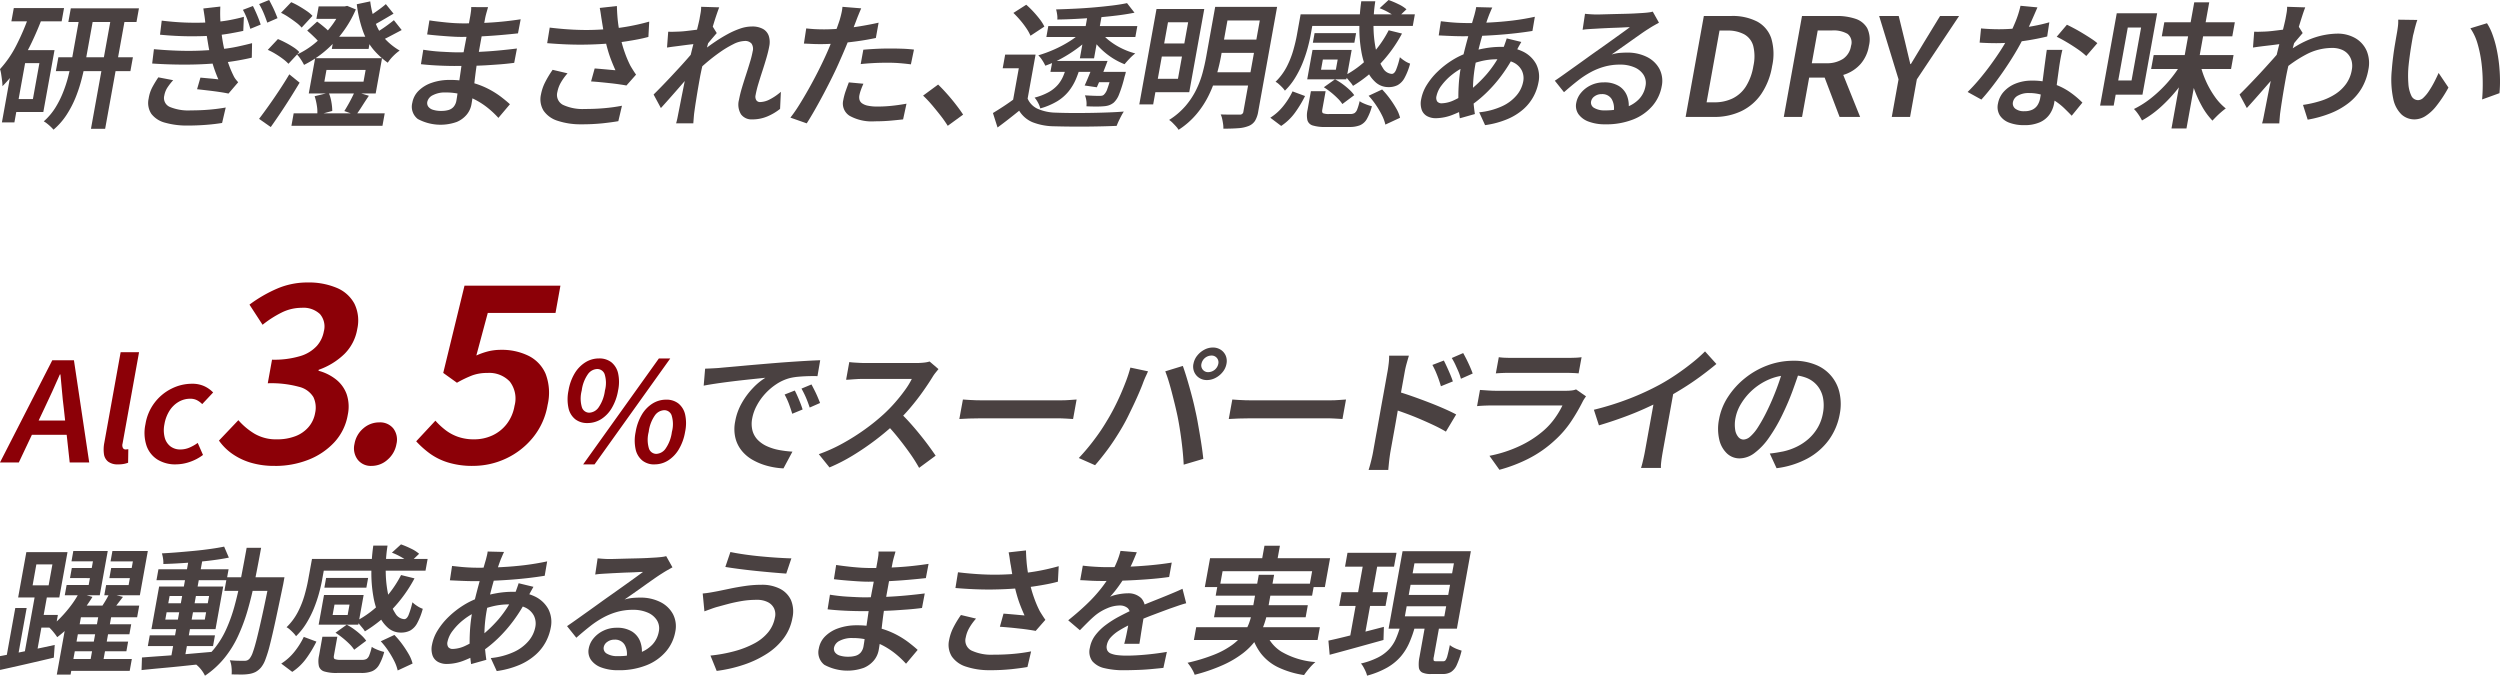
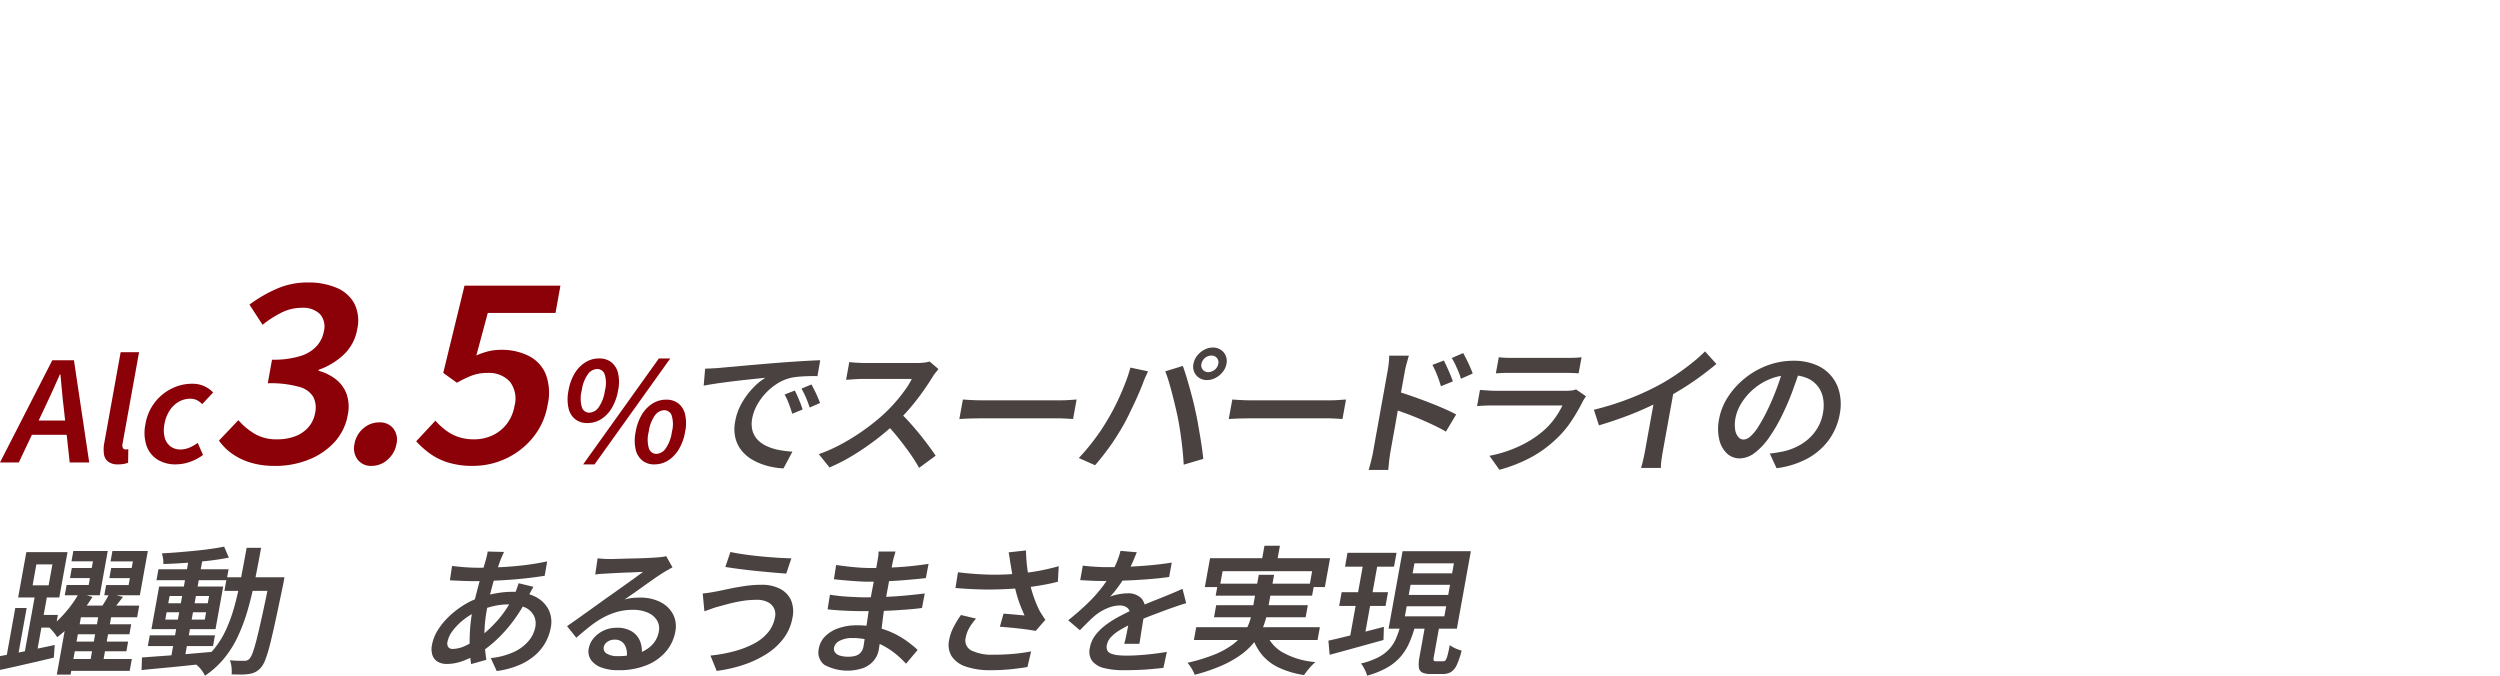
<svg xmlns="http://www.w3.org/2000/svg" width="335" height="90.548" viewBox="0 0 335 90.548">
  <defs>
    <clipPath id="clip-path">
-       <rect id="Rectangle_17642" data-name="Rectangle 17642" width="335" height="17.39" fill="#4a4141" />
-     </clipPath>
+       </clipPath>
  </defs>
  <g id="Group_19841" data-name="Group 19841" transform="translate(118 -1475.443)">
    <g id="Group_19574" data-name="Group 19574" transform="translate(-118 1513.295)">
      <g id="Group_19590" data-name="Group 19590" transform="translate(0)">
        <path id="Path_50753" data-name="Path 50753" d="M0,23.656,7.008,9.962h2.9l2.047,13.694H9.339l-.794-7.283q-.141-1.092-.236-2.242T8.1,11.869H8.02Q7.533,13,7.008,14.14T5.965,16.373L2.523,23.656ZM3.341,19.95l.344-1.908h6.572L9.913,19.95Z" transform="translate(0 0.459)" fill="#8c0007" />
        <path id="Path_50754" data-name="Path 50754" d="M15.215,23.963a2.113,2.113,0,0,1-1.329-.362,1.549,1.549,0,0,1-.569-1.018,4.574,4.574,0,0,1,.05-1.529l2.186-12.12H18.02L15.813,21.165a.811.811,0,0,0,.058.621.408.408,0,0,0,.326.176,1.26,1.26,0,0,0,.153-.009l.231-.027-.027,1.815a3.493,3.493,0,0,1-.565.158,4.008,4.008,0,0,1-.774.065" transform="translate(0.613 0.413)" fill="#8c0007" />
        <path id="Path_50755" data-name="Path 50755" d="M22.712,23.777a4.546,4.546,0,0,1-2.455-.639,3.566,3.566,0,0,1-1.474-1.854,5.506,5.506,0,0,1-.145-2.9,6.425,6.425,0,0,1,3.527-4.773,6.091,6.091,0,0,1,2.7-.639,3.817,3.817,0,0,1,1.672.334,3.91,3.91,0,0,1,1.168.834L26.241,15.7a2.765,2.765,0,0,0-.731-.537,1.978,1.978,0,0,0-.87-.185,3.069,3.069,0,0,0-1.554.416,3.6,3.6,0,0,0-1.223,1.186,4.922,4.922,0,0,0-.683,1.808,3.982,3.982,0,0,0,.035,1.788,2.194,2.194,0,0,0,.767,1.185,2.132,2.132,0,0,0,1.336.417,3.084,3.084,0,0,0,1.213-.25A5.833,5.833,0,0,0,25.64,20.9l.707,1.612a6.326,6.326,0,0,1-1.8.945,5.821,5.821,0,0,1-1.835.316" transform="translate(0.855 0.599)" fill="#8c0007" />
        <path id="Path_50756" data-name="Path 50756" d="M35.567,24.577a10.946,10.946,0,0,1-3.364-.461A8.605,8.605,0,0,1,29.745,22.9a7.25,7.25,0,0,1-1.7-1.714l2.6-2.734A9.16,9.16,0,0,0,32.8,20.261a5.719,5.719,0,0,0,3.044.758,6.723,6.723,0,0,0,2.417-.412,4.342,4.342,0,0,0,1.776-1.219,3.9,3.9,0,0,0,.894-1.895,3.289,3.289,0,0,0-.233-2.141,3.1,3.1,0,0,0-1.912-1.367,14.177,14.177,0,0,0-4.2-.478l.57-3.161a12.137,12.137,0,0,0,3.823-.495A4.914,4.914,0,0,0,41.164,8.5,4.022,4.022,0,0,0,42.1,6.555a2.554,2.554,0,0,0-.519-2.321,3.224,3.224,0,0,0-2.46-.84,6,6,0,0,0-2.657.626,14.187,14.187,0,0,0-2.574,1.648l-1.755-2.7a18.344,18.344,0,0,1,3.7-2.143A10.228,10.228,0,0,1,39.9,0a9.633,9.633,0,0,1,3.936.725A4.726,4.726,0,0,1,46.2,2.85a5.146,5.146,0,0,1,.378,3.377,6.123,6.123,0,0,1-1.727,3.36A9.391,9.391,0,0,1,41.407,11.7l-.023.131a6.4,6.4,0,0,1,2.335,1.154,4.436,4.436,0,0,1,1.434,1.976,5.222,5.222,0,0,1,.154,2.767,7.166,7.166,0,0,1-1.823,3.707,9.4,9.4,0,0,1-3.5,2.34,12.082,12.082,0,0,1-4.415.807" transform="translate(1.295)" fill="#8c0007" />
        <path id="Path_50757" data-name="Path 50757" d="M47.691,23.75a2.213,2.213,0,0,1-1.857-.841,2.529,2.529,0,0,1-.427-2.091,3.463,3.463,0,0,1,1.182-2.092,3.232,3.232,0,0,1,2.154-.807,2.271,2.271,0,0,1,1.863.807,2.472,2.472,0,0,1,.425,2.092,3.545,3.545,0,0,1-1.181,2.091,3.181,3.181,0,0,1-2.159.841" transform="translate(2.093 0.828)" fill="#8c0007" />
        <path id="Path_50758" data-name="Path 50758" d="M60.947,24.559a11.124,11.124,0,0,1-3.382-.461,8.353,8.353,0,0,1-2.457-1.219,12.71,12.71,0,0,1-1.8-1.614L55.882,18.5A9.845,9.845,0,0,0,57.2,19.732a5.97,5.97,0,0,0,1.692.923A6.353,6.353,0,0,0,61.055,21a5.79,5.79,0,0,0,2.471-.527,5.165,5.165,0,0,0,1.917-1.532,5.434,5.434,0,0,0,1.04-2.423,3.726,3.726,0,0,0-.633-3.261,3.774,3.774,0,0,0-2.99-1.153,5.835,5.835,0,0,0-2,.313,14.756,14.756,0,0,0-2.09,1l-1.838-1.317L59.782.41H72.636l-.659,3.656H62.9l-1.532,5.7a9.43,9.43,0,0,1,1.592-.56,7.081,7.081,0,0,1,1.725-.2,8.077,8.077,0,0,1,3.657.791,4.826,4.826,0,0,1,2.308,2.421,7.116,7.116,0,0,1,.269,4.167,9.341,9.341,0,0,1-2,4.415,10.184,10.184,0,0,1-3.635,2.8,10.362,10.362,0,0,1-4.341.956" transform="translate(2.461 0.019)" fill="#8c0007" />
        <path id="Path_50759" data-name="Path 50759" d="M75.353,18.386a2.56,2.56,0,0,1-1.63-.511,2.635,2.635,0,0,1-.9-1.492,5.645,5.645,0,0,1,0-2.353,6.578,6.578,0,0,1,.842-2.327A4.432,4.432,0,0,1,75.1,10.241a3.42,3.42,0,0,1,1.815-.511,2.6,2.6,0,0,1,1.651.511,2.647,2.647,0,0,1,.9,1.464,5.453,5.453,0,0,1,0,2.327,6.752,6.752,0,0,1-.849,2.353,4.384,4.384,0,0,1-1.435,1.492,3.462,3.462,0,0,1-1.835.511M75.605,17a1.612,1.612,0,0,0,1.246-.7,5.083,5.083,0,0,0,.852-2.261,3.916,3.916,0,0,0-.044-2.215,1.05,1.05,0,0,0-1-.677,1.6,1.6,0,0,0-1.224.677,4.848,4.848,0,0,0-.841,2.215,4.134,4.134,0,0,0,.033,2.261,1.032,1.032,0,0,0,.976.7m-.818,6.931,10.15-14.2h1.525l-10.15,14.2Zm9.566,0a2.529,2.529,0,0,1-1.63-.519,2.672,2.672,0,0,1-.9-1.492,5.546,5.546,0,0,1,0-2.344,6.642,6.642,0,0,1,.846-2.344A4.383,4.383,0,0,1,84.1,15.763a3.422,3.422,0,0,1,1.815-.509,2.572,2.572,0,0,1,1.632.509,2.648,2.648,0,0,1,.9,1.464,5.471,5.471,0,0,1,0,2.344,6.708,6.708,0,0,1-.847,2.344,4.463,4.463,0,0,1-1.436,1.492,3.382,3.382,0,0,1-1.816.519m.254-1.409a1.6,1.6,0,0,0,1.228-.7,5.015,5.015,0,0,0,.847-2.242,3.96,3.96,0,0,0-.041-2.233,1.035,1.035,0,0,0-.978-.678,1.619,1.619,0,0,0-1.244.678,4.905,4.905,0,0,0-.844,2.233,4.092,4.092,0,0,0,.038,2.242,1.042,1.042,0,0,0,.994.7" transform="translate(3.356 0.449)" fill="#8c0007" />
      </g>
      <path id="Path_50760" data-name="Path 50760" d="M90.325,11.091c.366-.012.715-.027,1.044-.045s.59-.035.781-.047q.556-.056,1.417-.13t1.962-.176q1.1-.1,2.344-.205t2.561-.212q1.012-.075,1.984-.139t1.828-.111c.57-.03,1.07-.053,1.5-.065l-.365,2.131q-.507-.017-1.177,0t-1.332.074a7.842,7.842,0,0,0-1.192.185,6.072,6.072,0,0,0-1.783.8,7.978,7.978,0,0,0-1.535,1.307,7.664,7.664,0,0,0-1.127,1.6,5.856,5.856,0,0,0-.594,1.668,3.729,3.729,0,0,0,.035,1.686,2.869,2.869,0,0,0,.71,1.232,4.08,4.08,0,0,0,1.232.843,7.014,7.014,0,0,0,1.6.5,14.094,14.094,0,0,0,1.807.222l-1.2,2.243a10.1,10.1,0,0,1-2.188-.343,8.317,8.317,0,0,1-1.93-.788,5.133,5.133,0,0,1-1.48-1.242,4.373,4.373,0,0,1-.846-1.713,5.136,5.136,0,0,1-.029-2.2,7.64,7.64,0,0,1,.917-2.52,10.027,10.027,0,0,1,1.511-2.011,8.133,8.133,0,0,1,1.624-1.325l-1.354.139q-.8.083-1.72.185c-.613.068-1.237.143-1.864.223s-1.233.164-1.808.25-1.082.174-1.525.259Zm12.013,2.928c.114.21.235.468.369.77s.26.608.382.916.219.593.3.853L102,17.132q-.226-.741-.46-1.362a9.849,9.849,0,0,0-.563-1.214Zm2.238-.815c.113.21.243.46.391.751s.29.589.421.9.247.588.34.834l-1.39.612c-.163-.495-.33-.938-.5-1.334s-.373-.8-.6-1.205Z" transform="translate(4.161 0.459)" fill="#4a4141" />
      <g id="Group_19591" data-name="Group 19591" transform="translate(109.726 8.717)">
        <path id="Path_50761" data-name="Path 50761" d="M120.913,11.14c-.081.1-.206.253-.376.463a5.081,5.081,0,0,0-.418.593q-.534.872-1.306,1.965t-1.691,2.177a23.677,23.677,0,0,1-1.9,1.992,35.041,35.041,0,0,1-2.719,2.29,36.148,36.148,0,0,1-3.039,2.075,23.72,23.72,0,0,1-3.154,1.622l-1.431-1.778a21.335,21.335,0,0,0,3.219-1.455,29.494,29.494,0,0,0,3-1.9,27.408,27.408,0,0,0,2.493-2.02,19.9,19.9,0,0,0,1.491-1.529q.723-.824,1.324-1.658a10.454,10.454,0,0,0,.935-1.52H110.7q-.377,0-.815.027t-.8.056c-.241.019-.426.027-.55.027l.428-2.372c.146.024.353.047.619.065s.538.033.81.046.506.019.695.019H117.9a9.473,9.473,0,0,0,1.066-.055,3.932,3.932,0,0,0,.76-.149Zm-5.189,5.8q.645.593,1.329,1.353t1.343,1.576q.664.814,1.216,1.566t.922,1.306l-2.216,1.632a20.653,20.653,0,0,0-1.23-1.947q-.72-1.018-1.534-2.038t-1.671-1.909Z" transform="translate(-104.884 -8.249)" fill="#4a4141" />
        <path id="Path_50762" data-name="Path 50762" d="M123.357,14.992c.211.013.48.03.809.055s.674.041,1.038.047.706.008,1.034.008h10.186c.453,0,.866-.015,1.243-.046s.684-.052.926-.065l-.473,2.613c-.212-.013-.519-.03-.923-.056s-.806-.037-1.207-.037H125.8q-.792,0-1.6.028t-1.321.065Z" transform="translate(-104.053 -8.026)" fill="#4a4141" />
        <path id="Path_50763" data-name="Path 50763" d="M142.028,18.024q.457-.761.9-1.622t.848-1.778q.4-.918.745-1.826c.227-.6.418-1.2.574-1.778l2.358.5c-.069.173-.155.364-.255.574s-.19.416-.272.62-.146.38-.2.528c-.118.309-.276.693-.471,1.149s-.416.945-.659,1.465-.5,1.041-.754,1.566-.515,1.009-.77,1.454q-.5.871-1.119,1.816t-1.3,1.826q-.676.879-1.293,1.584l-2.18-.964a27.809,27.809,0,0,0,2.123-2.53,25.37,25.37,0,0,0,1.72-2.585m9.389-.482q-.152-.722-.352-1.547c-.135-.549-.272-1.1-.417-1.658s-.292-1.078-.441-1.566-.3-.9-.433-1.25l2.352-.723q.188.519.422,1.269t.467,1.585q.234.833.445,1.658c.139.549.255,1.053.349,1.51q.148.632.3,1.465c.1.556.2,1.131.3,1.723s.191,1.171.272,1.733.142,1.065.188,1.511l-2.626.777c-.038-.7-.094-1.427-.174-2.168s-.175-1.482-.287-2.224-.232-1.438-.365-2.094m2.133-7.023a2.435,2.435,0,0,1,.5-1.1,3.02,3.02,0,0,1,.944-.788,2.413,2.413,0,0,1,1.154-.3,1.9,1.9,0,0,1,1.058.3,1.763,1.763,0,0,1,.667.788,1.888,1.888,0,0,1,.1,1.1,2.4,2.4,0,0,1-.5,1.084,2.942,2.942,0,0,1-.952.788,2.447,2.447,0,0,1-1.164.3,1.831,1.831,0,0,1-1.047-.3,1.767,1.767,0,0,1-.659-.788,1.835,1.835,0,0,1-.106-1.084m1.073,0a.906.906,0,0,0,.93,1.111,1.394,1.394,0,0,0,1.33-1.111.906.906,0,0,0-.929-1.111,1.391,1.391,0,0,0-1.331,1.111" transform="translate(-103.347 -8.332)" fill="#4a4141" />
        <path id="Path_50764" data-name="Path 50764" d="M157.863,14.992c.211.013.48.03.809.055s.674.041,1.038.047.706.008,1.034.008h10.186c.453,0,.866-.015,1.243-.046s.684-.052.926-.065l-.473,2.613c-.212-.013-.519-.03-.923-.056s-.806-.037-1.207-.037H160.309q-.792,0-1.6.028t-1.321.065Z" transform="translate(-102.46 -8.026)" fill="#4a4141" />
        <path id="Path_50765" data-name="Path 50765" d="M175.914,22.216q.058-.315.2-1.121t.338-1.873q.191-1.064.4-2.241t.41-2.27q.2-1.094.349-1.937t.222-1.231c.059-.322.11-.683.158-1.085a7.875,7.875,0,0,0,.061-1.065H180.7q-.14.463-.3,1.037c-.107.383-.193.755-.256,1.113s-.157.865-.268,1.482-.233,1.291-.365,2.019-.264,1.471-.392,2.224-.255,1.468-.377,2.14-.227,1.261-.318,1.761-.153.849-.189,1.047-.07.426-.111.723-.077.6-.108.916-.059.6-.079.844H175.3q.168-.519.343-1.223t.274-1.261m3.256-8.024q.895.259,1.975.639t2.189.807q1.109.425,2.079.852t1.619.778l-1.376,2.3q-.712-.427-1.615-.853t-1.838-.825q-.934-.4-1.836-.731t-1.629-.574Zm6.21-4.151c.121.234.257.518.411.852s.3.667.441,1,.258.649.357.945l-1.6.649q-.163-.557-.333-1.028t-.362-.917q-.193-.446-.448-.909Zm2.591-1q.2.353.444.834c.16.321.315.649.461.982s.27.643.37.927l-1.578.7a7.756,7.756,0,0,0-.36-1.028q-.2-.455-.4-.889a8.453,8.453,0,0,0-.467-.862Z" transform="translate(-101.634 -8.299)" fill="#4a4141" />
        <path id="Path_50766" data-name="Path 50766" d="M203.794,14.816c-.083.11-.167.233-.255.369a3.291,3.291,0,0,0-.193.335,25.166,25.166,0,0,1-1.568,2.687,13.5,13.5,0,0,1-2.152,2.484A15.5,15.5,0,0,1,196,23.21a20.191,20.191,0,0,1-3.81,1.447l-1.337-1.872a17.173,17.173,0,0,0,4-1.289A13.761,13.761,0,0,0,198,19.5a9.549,9.549,0,0,0,1.589-1.715,11.581,11.581,0,0,0,1.05-1.75H191.3c-.226,0-.538.005-.936.018s-.788.037-1.171.074l.391-2.169,1.116.075q.538.036.953.037h9.472a6.016,6.016,0,0,0,.78-.046,2.046,2.046,0,0,0,.553-.139ZM192.106,9.571a7.505,7.505,0,0,0,.88.074q.515.019.967.019h7.288q.452,0,1.011-.019a8.532,8.532,0,0,0,.947-.074L202.8,11.74q-.35-.036-.894-.055t-1.05-.019h-7.269c-.288,0-.607.006-.954.019s-.655.031-.924.055Z" transform="translate(-100.993 -8.275)" fill="#4a4141" />
        <path id="Path_50767" data-name="Path 50767" d="M204.156,16.648a38.446,38.446,0,0,0,4.851-1.528,35.183,35.183,0,0,0,3.986-1.844q1.084-.593,2.192-1.343t2.116-1.557a20.16,20.16,0,0,0,1.748-1.548l1.522,1.686q-1,.835-2.148,1.678t-2.37,1.6q-1.222.761-2.451,1.426-1.166.612-2.6,1.262T207.985,17.7q-1.583.576-3.153,1.039Zm8.263-2.28,2.5-.592-1.512,8.375q-.071.391-.142.844t-.108.853a3.92,3.92,0,0,0-.016.6h-2.672c.049-.136.107-.338.174-.6s.134-.55.2-.853.123-.584.169-.844Z" transform="translate(-100.301 -8.31)" fill="#4a4141" />
        <path id="Path_50768" data-name="Path 50768" d="M231.12,10.959q-.465,1.426-1.042,3.012t-1.359,3.2a21.811,21.811,0,0,1-1.858,3.2,8.751,8.751,0,0,1-1.942,2.039,3.358,3.358,0,0,1-1.964.7,2.442,2.442,0,0,1-1.706-.667,3.672,3.672,0,0,1-1.028-1.862,6.463,6.463,0,0,1-.024-2.733,8.066,8.066,0,0,1,1.2-2.985,10.628,10.628,0,0,1,2.269-2.5,10.74,10.74,0,0,1,3.021-1.715,9.875,9.875,0,0,1,3.472-.621,7.624,7.624,0,0,1,3,.547,5.232,5.232,0,0,1,3.186,3.789,6.92,6.92,0,0,1,.027,2.78,8.433,8.433,0,0,1-1.445,3.466,8.659,8.659,0,0,1-2.853,2.5,11.822,11.822,0,0,1-4.173,1.316l-.907-1.965c.359-.037.679-.08.966-.13s.557-.1.817-.149a8.04,8.04,0,0,0,1.818-.63,7,7,0,0,0,1.6-1.065,6.2,6.2,0,0,0,1.222-1.5,5.87,5.87,0,0,0,.695-1.918,5.541,5.541,0,0,0,.019-2.04,3.685,3.685,0,0,0-.734-1.619,3.592,3.592,0,0,0-1.453-1.075,5.553,5.553,0,0,0-2.162-.38,7.115,7.115,0,0,0-2.8.538,8.124,8.124,0,0,0-3.806,3.242,5.7,5.7,0,0,0-.768,1.909,4.593,4.593,0,0,0-.051,1.64,1.921,1.921,0,0,0,.435.981.93.93,0,0,0,.686.324,1.463,1.463,0,0,0,.9-.408,5.775,5.775,0,0,0,1.047-1.27,21.214,21.214,0,0,0,1.216-2.195q.654-1.335,1.229-2.845t.969-2.974Z" transform="translate(-99.567 -8.255)" fill="#4a4141" />
      </g>
      <g id="Group_19592" data-name="Group 19592" transform="translate(0 35.094)">
        <path id="Path_50769" data-name="Path 50769" d="M236.12,22.823q.913-.168,2.126-.407t2.541-.521q1.329-.276,2.666-.573l-.12,1.705q-1.871.444-3.775.88t-3.435.769Zm2.048-6.45h1.525l-1.238,6.858h-1.525Zm1.482-7.486h5.516l-1.1,6.077h-5.516Zm1.246,5.3h1.639l-1.542,8.543h-1.638Zm.094-3.651-.5,2.8h2.147l.505-2.8Zm.173,6.764h2.713l-.308,1.705h-2.713Zm5.537-2.928,1.809.519c-.391.631-.839,1.278-1.35,1.946a21.727,21.727,0,0,1-1.621,1.89,14.4,14.4,0,0,1-1.75,1.556,7.486,7.486,0,0,0-.492-.666,5.769,5.769,0,0,0-.558-.611,13.35,13.35,0,0,0,1.537-1.372A16.684,16.684,0,0,0,245.663,16a11.941,11.941,0,0,0,1.038-1.631m.544,1.686h7.532l-.281,1.558h-7.532l-1.387,7.689H243.73l1.518-8.413.979-.834Zm-1.3-7.32h4.614l-1.069,5.93H244.8l.247-1.37h2.956l.572-3.17H245.7Zm-.8,14.473h8.642l-.288,1.594h-8.643Zm.345-2.334h7.8l-.234,1.3h-7.8Zm.254-9.859h3.729l-.244,1.353H245.5Zm.164,7.543H253.7l-.24,1.333h-7.8Zm3.449-1.373h1.732l-1.23,6.82h-1.733Zm1.42-2.761,1.82.463q-.5.648-.985,1.278t-.893,1.094l-1.388-.445q.375-.519.789-1.187a11.506,11.506,0,0,0,.658-1.2m.406-5.689h4.745l-1.069,5.93h-4.765l.247-1.37h3.013l.572-3.17h-2.993Zm-.166,2.28h3.729l-.244,1.353h-3.728Z" transform="translate(-236.12 -7.849)" fill="#4a4141" />
        <path id="Path_50770" data-name="Path 50770" d="M254.307,23.034q1.183-.093,2.72-.2t3.267-.258q1.729-.149,3.434-.3l-.255,1.52q-1.63.165-3.292.342T257,24.451q-1.521.14-2.75.27Zm1.043-2.965h8.739L263.83,21.5h-8.738Zm1.255-6.542h8.587l-1.029,5.708h-8.587Zm-.091-2.316h9.4l-.264,1.464h-9.4Zm8.8-3.04.636,1.482q-1.211.243-2.711.418t-3.074.287q-1.574.111-2.993.149a3.742,3.742,0,0,0-.04-.724,4.313,4.313,0,0,0-.155-.7c.708-.038,1.444-.086,2.2-.149s1.505-.13,2.241-.2,1.434-.158,2.1-.251,1.263-.194,1.8-.305m-7.709,8.8-.177.982h5.293l.177-.982Zm.4-2.186-.178.981h5.293l.178-.981ZM260.592,9.8h1.844l-2.414,13.38h-1.845Zm7.741-1.463h1.94q-.419,2.315-.847,4.428t-.973,3.985a24.069,24.069,0,0,1-1.3,3.474,13.861,13.861,0,0,1-1.827,2.918,11.972,11.972,0,0,1-2.577,2.335,3.755,3.755,0,0,0-.3-.528,4.622,4.622,0,0,0-.421-.537A3.8,3.8,0,0,0,261.59,24a10.369,10.369,0,0,0,2.351-2.076,11.877,11.877,0,0,0,1.632-2.622,20.747,20.747,0,0,0,1.135-3.159q.466-1.7.848-3.659t.776-4.142m-2.652,3.946h6.61l-.327,1.816h-6.61Zm5.8,0H273.4q-.063.353-.1.556c-.024.137-.045.248-.06.335q-.6,2.889-1.034,4.892t-.761,3.28a16.514,16.514,0,0,1-.614,1.992,3.6,3.6,0,0,1-.572,1.029,2.562,2.562,0,0,1-.75.611,2.9,2.9,0,0,1-.839.259,6.165,6.165,0,0,1-1.048.074q-.621,0-1.3-.018a5.126,5.126,0,0,0-.016-.955,2.991,2.991,0,0,0-.227-.936q.631.056,1.147.065c.345.006.61.009.8.009a1.057,1.057,0,0,0,.389-.064.919.919,0,0,0,.327-.251,2.826,2.826,0,0,0,.428-.853q.238-.648.542-1.861t.723-3.114q.417-1.9.966-4.624Z" transform="translate(-235.283 -7.877)" fill="#4a4141" />
-         <path id="Path_50771" data-name="Path 50771" d="M275.163,20.286l1.693.631a15.636,15.636,0,0,1-1.343,2.233,7.29,7.29,0,0,1-1.893,1.826l-1.475-1.112a7.117,7.117,0,0,0,1.765-1.585,10.091,10.091,0,0,0,1.254-1.992m1.1-10.451h1.863l-.508,2.816q-.154.852-.426,1.835a18.163,18.163,0,0,1-.679,1.992,13.568,13.568,0,0,1-1,1.973,8.827,8.827,0,0,1-1.388,1.742,2.926,2.926,0,0,0-.346-.426c-.153-.16-.314-.315-.481-.462a2.108,2.108,0,0,0-.443-.316,7.957,7.957,0,0,0,1.531-2.066,12.3,12.3,0,0,0,.884-2.242q.317-1.122.482-2.047Zm.94,0h14.556l-.284,1.576H276.916Zm.453,10.433h2l-.455,2.52q-.067.37.112.472a2.237,2.237,0,0,0,.877.1h2.786a1.173,1.173,0,0,0,.6-.121,1.025,1.025,0,0,0,.362-.491,7.065,7.065,0,0,0,.336-1.131,2.364,2.364,0,0,0,.469.269c.2.093.411.176.623.251a5.1,5.1,0,0,0,.573.166,7.13,7.13,0,0,1-.692,1.742,1.988,1.988,0,0,1-.934.843,3.806,3.806,0,0,1-1.445.231h-3.22a5.575,5.575,0,0,1-1.732-.2,1.051,1.051,0,0,1-.728-.715,3.255,3.255,0,0,1,.017-1.4Zm.219-5.6h5.309l-.719,3.984h-5.309l.234-1.3h3.652l.25-1.389h-3.652Zm0,0h1.637l-.615,3.41h-1.637Zm.279-2.28h5.63l-.233,1.3h-5.63Zm1.256,7.339,1.512-1.075a8.015,8.015,0,0,1,1.006.631,9.943,9.943,0,0,1,.934.769,4.477,4.477,0,0,1,.665.75l-1.611,1.205a4.416,4.416,0,0,0-.626-.761,11.317,11.317,0,0,0-.9-.807,11.685,11.685,0,0,0-.981-.712M288.2,12l1.8.445a18.85,18.85,0,0,1-2.942,4.1,17.469,17.469,0,0,1-3.706,3,2.943,2.943,0,0,0-.315-.446c-.144-.173-.29-.345-.434-.519a5.087,5.087,0,0,0-.393-.426,13.5,13.5,0,0,0,3.421-2.576A14.819,14.819,0,0,0,288.2,12m-3.714-3.947h1.9a20.106,20.106,0,0,0-.236,3.762,15.86,15.86,0,0,0,.4,3.159,6.416,6.416,0,0,0,.88,2.159,1.506,1.506,0,0,0,1.188.778c.226,0,.416-.174.573-.519a11.136,11.136,0,0,0,.531-1.743,4.448,4.448,0,0,0,.661.511,3.174,3.174,0,0,0,.725.361,8.586,8.586,0,0,1-.768,1.965,2.414,2.414,0,0,1-.926.954,2.661,2.661,0,0,1-1.236.269,2.579,2.579,0,0,1-1.7-.612,4.692,4.692,0,0,1-1.237-1.7,10.6,10.6,0,0,1-.761-2.567,18.268,18.268,0,0,1-.261-3.2,25.853,25.853,0,0,1,.259-3.577m1,12.824,1.83-.853a11.862,11.862,0,0,1,1.031,1.223,14.09,14.09,0,0,1,.878,1.343,4.768,4.768,0,0,1,.524,1.27l-1.994.927a5.511,5.511,0,0,0-.458-1.26,12.027,12.027,0,0,0-.807-1.382,10.331,10.331,0,0,0-1-1.269M286.972,9l1.218-1.111a11.953,11.953,0,0,1,1.338.566,4.653,4.653,0,0,1,1.089.695l-1.274,1.223a5.923,5.923,0,0,0-1.037-.733A8.423,8.423,0,0,0,286.972,9" transform="translate(-234.457 -7.889)" fill="#4a4141" />
        <path id="Path_50772" data-name="Path 50772" d="M305.05,13.536l-.236.416q-.152.27-.3.547c-.1.185-.175.34-.234.462a20.982,20.982,0,0,1-1.883,3.078,18.852,18.852,0,0,1-2.134,2.437,16.267,16.267,0,0,1-2.13,1.732,13.67,13.67,0,0,1-2.291,1.166,6.434,6.434,0,0,1-2.4.5,2.461,2.461,0,0,1-1.167-.269,1.6,1.6,0,0,1-.741-.853,2.709,2.709,0,0,1-.073-1.473,5.6,5.6,0,0,1,.762-1.919,9.311,9.311,0,0,1,1.476-1.815,11.913,11.913,0,0,1,1.973-1.539,10.378,10.378,0,0,1,2.264-1.065,14.8,14.8,0,0,1,2.121-.538,12.24,12.24,0,0,1,2.156-.2,6.693,6.693,0,0,1,3.012.62,4.025,4.025,0,0,1,1.821,1.7,3.763,3.763,0,0,1,.322,2.493,6.548,6.548,0,0,1-.676,1.918,6.263,6.263,0,0,1-1.364,1.715A7.94,7.94,0,0,1,303.18,24a11.962,11.962,0,0,1-3.048.825l-.8-1.742a9.713,9.713,0,0,0,3.074-.808A5.668,5.668,0,0,0,304.4,20.79a4.049,4.049,0,0,0,.9-1.862,2.393,2.393,0,0,0-.187-1.519,2.484,2.484,0,0,0-1.167-1.1,4.79,4.79,0,0,0-2.147-.417,9.03,9.03,0,0,0-2.3.278,13.885,13.885,0,0,0-1.813.593,8.48,8.48,0,0,0-1.958,1.15,7.861,7.861,0,0,0-1.483,1.491,3.63,3.63,0,0,0-.708,1.474.946.946,0,0,0,.094.731.753.753,0,0,0,.652.25,4.176,4.176,0,0,0,1.65-.426,10.275,10.275,0,0,0,1.977-1.205,17.688,17.688,0,0,0,2.469-2.354,14.956,14.956,0,0,0,2.164-3.391,4.563,4.563,0,0,0,.184-.445q.093-.26.19-.537c.065-.186.114-.335.146-.446Zm-7.581-2.558q1.751,0,3.349-.084t3.1-.268q1.5-.187,2.97-.5l-.33,1.928q-1.009.166-2.211.305t-2.479.232q-1.279.091-2.5.138c-.814.031-1.574.046-2.277.046-.314,0-.666-.006-1.06-.018s-.784-.028-1.17-.046-.722-.033-1.009-.047l.292-1.927.914.1q.581.064,1.233.1c.435.025.828.037,1.179.037m3.639-2.112c-.078.16-.152.321-.219.481s-.132.316-.2.463q-.322.835-.675,1.965t-.675,2.382q-.32,1.249-.533,2.437a19.658,19.658,0,0,0-.307,2.576,18.363,18.363,0,0,0,.024,2.215q.079,1.028.215,1.935l-2.043.575a17.685,17.685,0,0,1-.181-1.974q-.047-1.139.025-2.428a21.1,21.1,0,0,1,.307-2.585q.166-.926.406-1.889t.493-1.89c.167-.618.332-1.205.5-1.76s.31-1.058.44-1.5l.135-.547a3.533,3.533,0,0,0,.092-.511Z" transform="translate(-233.568 -7.848)" fill="#4a4141" />
        <path id="Path_50773" data-name="Path 50773" d="M312.846,9.691c.247.024.513.047.8.065s.546.028.786.028c.2,0,.51-.006.926-.019l1.4-.038,1.561-.037q.785-.019,1.413-.055c.417-.024.734-.044.951-.055.356-.025.641-.052.854-.084a3.422,3.422,0,0,0,.5-.1l.84,1.5c-.223.124-.454.254-.692.389s-.471.278-.7.427q-.424.26-1.048.695t-1.338.945q-.714.512-1.4.992l-1.25.871A5.438,5.438,0,0,1,317.509,15c.339-.03.677-.046,1.016-.046a5.861,5.861,0,0,1,2.727.593,3.865,3.865,0,0,1,1.694,1.621,3.545,3.545,0,0,1,.309,2.363,5.613,5.613,0,0,1-1.238,2.632,6.63,6.63,0,0,1-2.593,1.843,9.868,9.868,0,0,1-3.822.677,6.239,6.239,0,0,1-2.241-.362,2.9,2.9,0,0,1-1.4-1.019,1.99,1.99,0,0,1-.3-1.547,2.945,2.945,0,0,1,.649-1.354,3.866,3.866,0,0,1,1.324-1.018,4,4,0,0,1,1.764-.389,3.742,3.742,0,0,1,2.065.509,2.728,2.728,0,0,1,1.1,1.362,3.694,3.694,0,0,1,.177,1.835l-2.009.277a2.472,2.472,0,0,0-.273-1.723,1.483,1.483,0,0,0-1.349-.667,1.593,1.593,0,0,0-.967.3,1.1,1.1,0,0,0-.472.685.819.819,0,0,0,.414.89,2.672,2.672,0,0,0,1.455.334,8.746,8.746,0,0,0,2.754-.39,4.414,4.414,0,0,0,1.87-1.13,3.426,3.426,0,0,0,.886-1.778,2.069,2.069,0,0,0-.255-1.511,2.7,2.7,0,0,0-1.245-1.029,4.848,4.848,0,0,0-1.967-.369,7.777,7.777,0,0,0-2.082.269,8.991,8.991,0,0,0-1.868.75,12.558,12.558,0,0,0-1.785,1.176q-.89.7-1.852,1.548l-1.244-1.557q.6-.406,1.357-.946t1.534-1.093q.78-.556,1.472-1.056t1.167-.834q.452-.315,1.078-.761t1.3-.926q.672-.482,1.277-.917c.4-.291.735-.534,1-.732-.188,0-.449.009-.777.028s-.69.035-1.082.046-.784.028-1.176.047-.757.037-1.092.054l-.81.047c-.24.012-.491.028-.751.046s-.5.046-.722.084Z" transform="translate(-232.767 -7.82)" fill="#4a4141" />
        <path id="Path_50774" data-name="Path 50774" d="M335.816,17.61a1.914,1.914,0,0,0-.125-1.186,1.843,1.843,0,0,0-.829-.834,3.156,3.156,0,0,0-1.506-.315,12.012,12.012,0,0,0-2.026.166c-.647.112-1.239.239-1.772.38s-.979.263-1.337.362c-.289.073-.6.173-.947.3s-.648.235-.918.335l-.228-2.393q.479-.036,1.022-.13t1.013-.184c.482-.1,1.034-.212,1.654-.343s1.289-.247,2.011-.352a15.164,15.164,0,0,1,2.177-.158,5.276,5.276,0,0,1,2.464.528,3.233,3.233,0,0,1,1.48,1.51,3.95,3.95,0,0,1,.2,2.409,6.4,6.4,0,0,1-1.141,2.678,8.516,8.516,0,0,1-2.23,2.085,13.794,13.794,0,0,1-3.084,1.482A18.948,18.948,0,0,1,328,24.8l-.834-2.056a19.93,19.93,0,0,0,3.262-.6,12.444,12.444,0,0,0,2.636-1.037,6.046,6.046,0,0,0,1.842-1.493,4.36,4.36,0,0,0,.906-2m-5.973-8.747q.78.166,1.872.324t2.268.268c.785.075,1.533.133,2.247.177s1.308.071,1.784.083l-.688,2.04q-.8-.056-1.876-.15t-2.229-.212q-1.157-.121-2.215-.259t-1.842-.269Z" transform="translate(-231.965 -7.844)" fill="#4a4141" />
        <path id="Path_50775" data-name="Path 50775" d="M351.277,8.809q-.066.26-.162.585c-.064.217-.125.448-.182.695s-.106.552-.19.954-.172.844-.258,1.325l-.261,1.445c-.088.481-.166.921-.239,1.316-.1.544-.191,1.139-.285,1.788s-.175,1.3-.248,1.947-.146,1.247-.22,1.8-.143,1-.209,1.362a3.007,3.007,0,0,1-.631,1.363,3.536,3.536,0,0,1-1.358,1,6.523,6.523,0,0,1-5.286-.4,2.107,2.107,0,0,1-.741-2.2,3.022,3.022,0,0,1,.838-1.612,4.61,4.61,0,0,1,1.767-1.085,7.338,7.338,0,0,1,2.512-.4,11.37,11.37,0,0,1,2.8.323,10.993,10.993,0,0,1,2.3.843,11.777,11.777,0,0,1,1.771,1.093c.5.383.92.729,1.253,1.038l-1.559,1.853a12.5,12.5,0,0,0-1.276-1.222,10.316,10.316,0,0,0-1.626-1.113,9.345,9.345,0,0,0-1.954-.8,8.2,8.2,0,0,0-2.3-.307,3.515,3.515,0,0,0-1.743.37,1.341,1.341,0,0,0-.745.89.849.849,0,0,0,.119.648,1.218,1.218,0,0,0,.636.436,3.624,3.624,0,0,0,1.167.157,3.415,3.415,0,0,0,.947-.12,1.476,1.476,0,0,0,.7-.435,1.762,1.762,0,0,0,.383-.871q.08-.444.184-1.232t.246-1.723q.14-.935.265-1.835c.083-.6.163-1.115.241-1.547s.164-.889.257-1.372.182-.953.266-1.418.162-.9.234-1.3.133-.738.182-1.011c.031-.173.062-.382.1-.629A3.182,3.182,0,0,0,349,8.809Zm-8.784,5.783c.3.048.66.1,1.066.148s.824.087,1.261.112.844.046,1.23.064.711.028.975.028q1.638,0,3.034-.065t2.67-.185q1.274-.121,2.468-.27l-.369,1.947q-.985.13-1.921.2t-1.887.13q-.953.056-2.018.074t-2.33.019q-.563,0-1.389-.027t-1.651-.083q-.827-.058-1.455-.131Zm.833-3.985c.317.049.678.1,1.084.149s.824.1,1.255.138.843.075,1.237.093.739.028,1.039.028q1.883,0,3.8-.121t3.967-.435l-.363,1.909q-1,.111-2.271.223t-2.67.184q-1.4.075-2.772.075-.6,0-1.459-.056t-1.709-.13q-.852-.074-1.441-.149Z" transform="translate(-231.281 -7.848)" fill="#4a4141" />
        <path id="Path_50776" data-name="Path 50776" d="M361.3,17.8a7.535,7.535,0,0,0-.918,1.269,4.024,4.024,0,0,0-.459,1.251,1.514,1.514,0,0,0,.747,1.751,6.3,6.3,0,0,0,2.958.565q1.506,0,2.771-.12a22.25,22.25,0,0,0,2.281-.324l-.491,2.093q-.836.149-2.114.288a27.472,27.472,0,0,1-2.952.14,9.862,9.862,0,0,1-3.18-.482,3.619,3.619,0,0,1-1.893-1.362,2.95,2.95,0,0,1-.353-2.215,6.1,6.1,0,0,1,.546-1.622,13.445,13.445,0,0,1,1.035-1.715Zm-2.42-6.208q1.676.2,3.179.277t2.848.028q1.345-.047,2.476-.158c.564-.061,1.13-.139,1.7-.23s1.131-.2,1.687-.325,1.092-.259,1.608-.408l-.11,2.077q-.675.185-1.445.333t-1.565.269c-.529.081-1.049.151-1.563.213q-1.9.2-4.156.232t-5-.2Zm7.056-1.02c-.038-.209-.075-.462-.116-.76s-.091-.593-.151-.889l2.325-.259c.008.446.03.9.066,1.363s.087.922.156,1.38.141.884.221,1.278a15.112,15.112,0,0,0,.63,2.3,14.174,14.174,0,0,0,.774,1.815q.188.315.372.6c.121.191.248.381.378.565l-1.3,1.482c-.254-.049-.572-.1-.951-.157s-.793-.109-1.243-.157-.9-.1-1.349-.139-.869-.077-1.253-.1l.487-1.761c.322.025.662.052,1.021.084s.7.062,1.019.092.58.053.778.066q-.257-.557-.534-1.261a15.37,15.37,0,0,1-.5-1.492q-.224-.788-.386-1.566t-.264-1.408q-.1-.629-.174-1.075" transform="translate(-230.511 -7.853)" fill="#4a4141" />
        <path id="Path_50777" data-name="Path 50777" d="M382.136,8.907q-.207.519-.547,1.307a16.462,16.462,0,0,1-.913,1.769q-.432.723-.995,1.5a15.466,15.466,0,0,1-1.127,1.39,3.69,3.69,0,0,1,.732-.25,7.64,7.64,0,0,1,.858-.158,6.037,6.037,0,0,1,.773-.055,2.452,2.452,0,0,1,1.82.658,2.034,2.034,0,0,1,.429,1.9c-.045.246-.1.549-.154.907s-.121.735-.185,1.131-.126.781-.182,1.159-.109.712-.162,1.008h-2.034c.065-.222.132-.484.2-.788s.135-.622.2-.962.13-.664.185-.973.107-.587.151-.834a1.219,1.219,0,0,0-.268-1.224,1.6,1.6,0,0,0-1.048-.353,4.366,4.366,0,0,0-1.716.38,6.577,6.577,0,0,0-1.549.917c-.327.273-.657.575-.993.909s-.7.7-1.1,1.111l-1.567-1.333q1.455-1.169,2.547-2.224a19.582,19.582,0,0,0,1.88-2.067A17.422,17.422,0,0,0,378.7,11.78a15.526,15.526,0,0,0,.751-1.557,9.757,9.757,0,0,0,.5-1.5ZM374.9,10.7c.479.062,1.022.112,1.63.148s1.146.056,1.61.056q1.243,0,2.731-.056t3.02-.194q1.53-.138,2.926-.362l-.347,1.928q-1.023.148-2.191.25t-2.356.166q-1.189.066-2.276.093t-1.954.027c-.264,0-.574,0-.93-.008s-.727-.022-1.112-.046-.753-.044-1.1-.056Zm13.854,5.04c-.2.05-.426.117-.686.2s-.524.176-.792.269l-.723.25q-1.009.372-2.354.88t-2.783,1.177a14.311,14.311,0,0,0-1.665.89,5.121,5.121,0,0,0-1.117.917,2.121,2.121,0,0,0-.516,1.027,1.122,1.122,0,0,0,.063.705.9.9,0,0,0,.486.426,3.315,3.315,0,0,0,.885.213,10.4,10.4,0,0,0,1.23.065q1.167,0,2.633-.139t2.749-.362L385.7,24.4c-.435.049-.964.1-1.582.158s-1.253.1-1.905.12-1.265.038-1.842.038a10.739,10.739,0,0,1-2.532-.269,3,3,0,0,1-1.65-.926,2.14,2.14,0,0,1-.339-1.826,3.862,3.862,0,0,1,.736-1.677,6.955,6.955,0,0,1,1.4-1.373,13.513,13.513,0,0,1,1.774-1.121q.948-.5,1.853-.926.965-.446,1.758-.769t1.473-.592q.679-.27,1.31-.528c.366-.15.722-.3,1.069-.446s.69-.3,1.035-.462Z" transform="translate(-229.804 -7.851)" fill="#4a4141" />
        <path id="Path_50778" data-name="Path 50778" d="M397.775,11.957h2.053l-.9,5a10.417,10.417,0,0,1-.543,1.919,8.362,8.362,0,0,1-1.036,1.871,8.74,8.74,0,0,1-1.738,1.752,13.43,13.43,0,0,1-2.653,1.557,23.467,23.467,0,0,1-3.773,1.3,3.655,3.655,0,0,0-.228-.519,5.89,5.89,0,0,0-.354-.592,5.8,5.8,0,0,0-.372-.5,23.268,23.268,0,0,0,3.537-1.074,11.123,11.123,0,0,0,2.387-1.279,6.877,6.877,0,0,0,1.482-1.426,6.046,6.046,0,0,0,.825-1.5,9.348,9.348,0,0,0,.42-1.539Zm-8.385,7.024h16.571L405.65,20.7H389.079Zm1.857-9.247h16.081l-.7,3.873H404.54l.384-2.131h-12l-.385,2.131h-1.995Zm.82,6.3h12.279l-.292,1.613H391.777Zm.222-2.889h12.918l-.291,1.612H392Zm6.337,6.207a5,5,0,0,0,2.2,2.919,10.577,10.577,0,0,0,4.534,1.381,7.084,7.084,0,0,0-.819.834,9.963,9.963,0,0,0-.7.908,12.254,12.254,0,0,1-3.483-1.046,6.493,6.493,0,0,1-2.31-1.863,7.746,7.746,0,0,1-1.3-2.761Zm-.091-11.285h2.07l-.522,2.891h-2.07Z" transform="translate(-229.098 -7.882)" fill="#4a4141" />
        <path id="Path_50779" data-name="Path 50779" d="M406.273,20.747q.94-.2,2.152-.5T411,19.6q1.364-.35,2.707-.7l-.054,1.76q-1.864.519-3.776,1.047t-3.437.936Zm1.773-6.486h6.214l-.332,1.835h-6.213Zm.784-5.281H415.4l-.334,1.853H408.5Zm2.239.741h1.94l-1.967,10.9-1.993.3Zm4.829,9.136h1.977a15.744,15.744,0,0,1-.773,2.2,7.43,7.43,0,0,1-1.15,1.835,6.961,6.961,0,0,1-1.8,1.464,11.38,11.38,0,0,1-2.7,1.084,2.826,2.826,0,0,0-.183-.546c-.089-.2-.188-.4-.3-.6a2.45,2.45,0,0,0-.337-.481,10.115,10.115,0,0,0,2.293-.815,5.38,5.38,0,0,0,1.477-1.094,4.992,4.992,0,0,0,.9-1.372,13.135,13.135,0,0,0,.592-1.668m.316-10.1h9.152l-1.873,10.378h-9.152Zm.552,7.375-.244,1.354h5.29l.245-1.354Zm.519-2.872-.244,1.353h5.29l.245-1.353Zm.518-2.873-.241,1.334h5.29l.242-1.334Zm1.493,8.005h1.921l-.816,4.522a.969.969,0,0,0-.014.492c.039.067.145.1.322.1h.978a.359.359,0,0,0,.29-.148,1.879,1.879,0,0,0,.253-.621q.133-.472.318-1.4a2.8,2.8,0,0,0,.456.3,4.531,4.531,0,0,0,.574.259c.2.074.383.137.55.185a10.6,10.6,0,0,1-.647,1.909,2.173,2.173,0,0,1-.774.954,2.1,2.1,0,0,1-1.1.269H420.06a2.734,2.734,0,0,1-1.216-.2.878.878,0,0,1-.454-.713,4.62,4.62,0,0,1,.086-1.362Z" transform="translate(-228.266 -7.849)" fill="#4a4141" />
      </g>
    </g>
    <g id="Group_19576" data-name="Group 19576" transform="translate(-118 1475.443)">
      <g id="Group_19575" data-name="Group 19575" transform="translate(0 0)" clip-path="url(#clip-path)">
        <path id="Path_50780" data-name="Path 50780" d="M3.945,1.906,5.68,2.29Q5.029,4.029,4.212,5.732A28.325,28.325,0,0,1,2.427,8.916a15.545,15.545,0,0,1-2.1,2.6,4.414,4.414,0,0,0-.042-.686c-.035-.286-.074-.581-.121-.879A3.849,3.849,0,0,0,0,9.229,14.235,14.235,0,0,0,2.225,5.97a32.046,32.046,0,0,0,1.72-4.064M2,6.683H3.678L1.93,16.367H.256Zm.856,0H7.305l-1.5,8.293H1.363l.314-1.739H4.41l.87-4.814H2.545ZM1.849,1.045H8.582l-.32,1.776H1.526Zm8.866.861h1.88L11.461,8.184q-.2,1.136-.522,2.372a19.354,19.354,0,0,1-.8,2.452,13.717,13.717,0,0,1-1.212,2.334,9.142,9.142,0,0,1-1.755,2,4.738,4.738,0,0,0-.368-.384q-.229-.22-.482-.422a3.17,3.17,0,0,0-.457-.31,8.35,8.35,0,0,0,1.535-1.8A12.706,12.706,0,0,0,8.45,12.34a16.985,16.985,0,0,0,.7-2.151c.178-.715.326-1.388.44-2.023ZM7.821,7.635H17.81L17.473,9.5H7.484ZM9.487,1.082h9.132l-.33,1.831H9.157Zm5.476.787h1.9L14.089,17.227h-1.9Z" transform="translate(0 0.035)" fill="#4a4141" />
        <path id="Path_50781" data-name="Path 50781" d="M22.564,10.745a8.249,8.249,0,0,0-.749.952,2.868,2.868,0,0,0-.439,1.1,1.3,1.3,0,0,0,.712,1.52,6.428,6.428,0,0,0,2.852.475q1.3,0,2.465-.1t2.2-.285l-.486,2.069q-1,.166-2.186.256t-2.359.092a10.774,10.774,0,0,1-3.1-.384,3.38,3.38,0,0,1-1.832-1.18,2.657,2.657,0,0,1-.363-2.061,4.717,4.717,0,0,1,.5-1.527q.363-.67.795-1.309ZM19.984,6.59q1.629.147,3.164.2t2.91,0q1.377-.056,2.5-.165a20.548,20.548,0,0,0,2.606-.375c.753-.163,1.412-.32,1.971-.466L33.1,7.726c-.559.133-1.188.261-1.893.384s-1.443.225-2.215.31q-1.194.129-2.721.193t-3.2.036q-1.669-.026-3.323-.137Zm1.045-3.826q1.966.239,3.7.274t3.2-.072a19.145,19.145,0,0,0,2.294-.292q1.031-.2,1.815-.422l-.081,1.886q-.755.164-1.734.338t-2.172.283q-1.451.112-3.33.1T20.8,4.65Zm5.841.312c-.029-.331-.066-.653-.115-.971s-.1-.64-.15-.969L28.883.879q-.042.842-.005,1.675t.128,1.61q.091.778.209,1.474.107.64.315,1.446t.493,1.592a13.9,13.9,0,0,0,.615,1.447,2.594,2.594,0,0,0,.278.467,5.481,5.481,0,0,0,.359.43l-1.3,1.519q-.5-.11-1.243-.219t-1.526-.2q-.783-.091-1.441-.165l.45-1.555,1.307.119c.47.042.839.083,1.1.119a18.223,18.223,0,0,1-.859-2.407,21.308,21.308,0,0,1-.5-2.224c-.07-.428-.133-.806-.185-1.136s-.093-.638-.122-.925-.06-.576-.093-.868M33.249.805q.25.477.557,1.2t.483,1.291L32.9,3.863c-.134-.488-.281-.936-.436-1.346a9.524,9.524,0,0,0-.556-1.2ZM35.422,0q.167.312.386.742c.148.286.283.579.41.878s.234.57.328.814l-1.374.6q-.243-.713-.492-1.3a9.931,9.931,0,0,0-.6-1.19Z" transform="translate(0.642 0)" fill="#4a4141" />
        <path id="Path_50782" data-name="Path 50782" d="M33.594,15.92q.56-.733,1.257-1.711t1.426-2.078q.73-1.1,1.369-2.177l1.381,1.116q-.587.987-1.239,2.023c-.436.689-.876,1.369-1.327,2.04s-.884,1.3-1.3,1.886ZM34.76,6.676l1.359-1.447a11.559,11.559,0,0,1,1.063.5,11.411,11.411,0,0,1,1.043.613,3.949,3.949,0,0,1,.761.631L37.529,8.542a5.452,5.452,0,0,0-.721-.641,11.932,11.932,0,0,0-1-.677,8.854,8.854,0,0,0-1.045-.549m1.769-4.961L37.9.287a9.612,9.612,0,0,1,1.066.542q.546.319,1.026.649a4.148,4.148,0,0,1,.757.642L39.3,3.692a4.585,4.585,0,0,0-.725-.668c-.311-.239-.643-.475-1-.714a7.6,7.6,0,0,0-1.046-.6m1.7,13.474h12.2l-.3,1.665h-12.2ZM44.7.855h.352L45.4.782l1.161.476a15.045,15.045,0,0,1-1.858,3.185,15.162,15.162,0,0,1-2.384,2.489,13.95,13.95,0,0,1-2.7,1.757,6.589,6.589,0,0,0-.42-.722,4.387,4.387,0,0,0-.521-.669,10.764,10.764,0,0,0,2.35-1.473A13.906,13.906,0,0,0,43.118,3.7a11.19,11.19,0,0,0,1.527-2.535Zm-4.659,3.24,1.334-1.208c.308.22.641.483,1,.786a6.022,6.022,0,0,1,.812.806L41.777,5.834a7.437,7.437,0,0,0-.769-.852q-.513-.5-.964-.888m1.062,3.7h8.966l-.852,4.723H40.253Zm-.063,5.09,1.887-.458a5.529,5.529,0,0,1,.354,1.236,7.205,7.205,0,0,1,.118,1.2l-2.014.549a4.934,4.934,0,0,0-.047-1.235,7.9,7.9,0,0,0-.3-1.291M41.576.855h3.591l-.3,1.666H41.275Zm1.05,8.511-.285,1.575h5.247l.284-1.575Zm1.007-4.447h4.93l-.293,1.629h-4.93Zm2.788,7.339,1.887.568q-.484.713-.925,1.41t-.809,1.189l-1.556-.55c.156-.243.319-.518.493-.824s.34-.616.5-.933.3-.6.407-.861M48.489.178a12.568,12.568,0,0,0,.782,3.084,6.653,6.653,0,0,0,1.311,2.06,8.588,8.588,0,0,0,1.851,1.447,6.134,6.134,0,0,0-.869.74,5.774,5.774,0,0,0-.728.889,10.6,10.6,0,0,1-1.953-1.8,8.258,8.258,0,0,1-1.372-2.444A16.653,16.653,0,0,1,46.688.561ZM50.58.543l1.033,1.281q-.77.457-1.56.916t-1.426.787l-.76-1.044q.4-.237.895-.577t.992-.7q.494-.364.826-.659M51.66,2.7l1.046,1.318q-.865.457-1.666.878t-1.468.714l-.714-.989c.277-.158.586-.347.93-.566s.683-.452,1.019-.7.619-.464.854-.659" transform="translate(1.122 0.006)" fill="#4a4141" />
        <path id="Path_50783" data-name="Path 50783" d="M63.612.921c-.044.172-.1.364-.16.578s-.125.442-.181.686-.1.546-.188.942-.169.834-.255,1.309L62.57,5.864q-.129.715-.235,1.3c-.1.537-.19,1.125-.281,1.766s-.174,1.281-.245,1.923-.146,1.233-.218,1.774-.142.992-.206,1.346a2.967,2.967,0,0,1-.624,1.347,3.492,3.492,0,0,1-1.341.988,6.441,6.441,0,0,1-5.221-.394,2.08,2.08,0,0,1-.733-2.177,2.985,2.985,0,0,1,.828-1.592,4.566,4.566,0,0,1,1.746-1.072,7.238,7.238,0,0,1,2.48-.393A11.231,11.231,0,0,1,61.29,11a10.926,10.926,0,0,1,2.268.833,11.686,11.686,0,0,1,1.75,1.08q.744.567,1.237,1.025L65,15.767a12.356,12.356,0,0,0-1.261-1.207,10.114,10.114,0,0,0-1.606-1.1,9.169,9.169,0,0,0-1.929-.8,8.1,8.1,0,0,0-2.271-.3,3.475,3.475,0,0,0-1.722.366,1.327,1.327,0,0,0-.736.879.84.84,0,0,0,.119.64,1.2,1.2,0,0,0,.628.431,3.571,3.571,0,0,0,1.152.155,3.365,3.365,0,0,0,.934-.119,1.45,1.45,0,0,0,.691-.43,1.741,1.741,0,0,0,.378-.861q.079-.439.183-1.217t.242-1.7q.138-.924.261-1.813t.238-1.528q.118-.64.255-1.354c.092-.476.179-.942.261-1.4s.16-.885.231-1.281.132-.729.181-1c.03-.171.06-.377.093-.621a3.074,3.074,0,0,0,.032-.587ZM54.934,6.634c.3.048.653.1,1.053.146s.815.086,1.246.111.833.045,1.214.063.7.028.963.028q1.618,0,3-.064t2.636-.183c.84-.08,1.651-.168,2.439-.266L67.118,8.39q-.972.129-1.9.2t-1.864.127q-.939.056-1.993.073t-2.3.019q-.557,0-1.371-.027T56.058,8.7q-.817-.057-1.437-.129ZM55.757,2.7c.313.05.671.1,1.071.147s.814.094,1.24.136.833.074,1.221.092.73.028,1.026.028q1.86,0,3.751-.12t3.919-.43l-.359,1.886q-.986.11-2.244.22t-2.637.182q-1.381.074-2.739.074-.6,0-1.441-.056t-1.689-.128q-.842-.073-1.424-.147Z" transform="translate(1.785 0.031)" fill="#4a4141" />
        <path id="Path_50784" data-name="Path 50784" d="M73.709,9.8a7.4,7.4,0,0,0-.905,1.255,3.971,3.971,0,0,0-.455,1.235,1.5,1.5,0,0,0,.738,1.73,6.226,6.226,0,0,0,2.922.558q1.488,0,2.736-.119A21.977,21.977,0,0,0,81,14.142l-.485,2.069q-.826.146-2.087.284a27.465,27.465,0,0,1-2.917.137,9.719,9.719,0,0,1-3.142-.476A3.567,3.567,0,0,1,70.5,14.811a2.914,2.914,0,0,1-.349-2.188,6,6,0,0,1,.54-1.6,13.157,13.157,0,0,1,1.021-1.694ZM71.32,3.672q1.656.2,3.14.274c.99.05,1.926.059,2.814.029s1.7-.084,2.446-.157c.556-.06,1.115-.137,1.677-.227s1.118-.2,1.668-.321,1.079-.256,1.588-.4l-.11,2.051q-.667.183-1.427.329t-1.545.266c-.524.08-1.038.149-1.545.211q-1.877.2-4.106.229T70.98,5.758Zm6.97-1.008c-.037-.207-.074-.457-.116-.75s-.089-.586-.149-.877l2.3-.257c.007.44.029.888.064,1.347s.086.91.154,1.363.139.873.218,1.264a14.958,14.958,0,0,0,.623,2.269,13.859,13.859,0,0,0,.765,1.793c.124.208.246.406.368.6s.244.376.373.558L81.6,11.432c-.252-.049-.565-.1-.939-.155s-.783-.107-1.229-.155-.888-.094-1.332-.137-.858-.076-1.238-.1l.482-1.739c.319.025.655.052,1.009.083s.689.061,1.007.091.574.053.769.065q-.254-.55-.527-1.245a15.48,15.48,0,0,1-.5-1.474q-.223-.778-.382-1.547t-.259-1.391c-.068-.414-.126-.769-.172-1.062" transform="translate(2.342 0.026)" fill="#4a4141" />
        <path id="Path_50785" data-name="Path 50785" d="M90.511,5.829c-.19.024-.443.055-.761.091s-.659.08-1.029.128-.742.1-1.122.146-.732.1-1.049.148l.159-2.124c.244.012.485.016.714.008s.5-.014.8-.027.636-.042,1.049-.091.837-.1,1.274-.157.848-.118,1.234-.191a6.612,6.612,0,0,0,.9-.22l.533.861-.47.549c-.189.22-.374.439-.557.659l-.488.585-1.5,3.168q-.4.457-.962,1.107t-1.184,1.363c-.414.476-.827.944-1.231,1.4s-.769.863-1.092,1.217l-.977-1.813c.287-.281.619-.616,1-1.007s.779-.808,1.2-1.255.826-.887,1.234-1.327S88.955,8.2,89.3,7.806s.626-.72.848-.989l.165-.6Zm.405-3.388c.044-.244.09-.5.138-.76a4.363,4.363,0,0,0,.068-.8l2.423.073q-.169.42-.432,1.208t-.561,1.822c-.2.688-.4,1.413-.6,2.168s-.4,1.511-.575,2.261-.329,1.45-.444,2.1q-.138.769-.268,1.528c-.085.507-.165,1.016-.247,1.528s-.158,1.05-.235,1.612c-.018.158-.036.369-.057.63s-.04.491-.052.687H87.767c.062-.208.12-.437.172-.687s.089-.449.116-.594q.177-.88.32-1.62c.094-.494.2-1.016.31-1.565s.24-1.19.382-1.923c.065-.28.148-.644.254-1.088s.22-.934.347-1.464.258-1.072.4-1.621.266-1.063.391-1.546.227-.9.307-1.245.134-.582.155-.7M101.7,14.56a7.252,7.252,0,0,1-1.718,1.016,5.145,5.145,0,0,1-2.015.394,1.748,1.748,0,0,1-1.5-.677,2.493,2.493,0,0,1-.271-1.959,15.38,15.38,0,0,1,.395-1.611q.257-.86.546-1.739T97.664,8.3a12.2,12.2,0,0,0,.363-1.447,1.268,1.268,0,0,0-.154-1.043,1.116,1.116,0,0,0-.915-.348,3.589,3.589,0,0,0-1.529.43A13.717,13.717,0,0,0,93.591,7q-.958.676-1.873,1.464t-1.637,1.5l.454-2.527q.42-.366,1.058-.861t1.422-1.024q.784-.532,1.641-1a10.925,10.925,0,0,1,1.688-.75A4.855,4.855,0,0,1,97.9,3.521a2.957,2.957,0,0,1,1.528.339,1.694,1.694,0,0,1,.761.934,2.728,2.728,0,0,1,.063,1.363q-.127.7-.373,1.547t-.537,1.739c-.193.592-.377,1.172-.547,1.739a13.887,13.887,0,0,0-.381,1.547.912.912,0,0,0,.088.649.581.581,0,0,0,.548.266,2.923,2.923,0,0,0,1.274-.357,7.387,7.387,0,0,0,1.483-1.016Z" transform="translate(2.831 0.03)" fill="#4a4141" />
        <path id="Path_50786" data-name="Path 50786" d="M111.979,1.088c-.1.23-.223.516-.359.85s-.24.6-.311.8q-.246.64-.592,1.528t-.757,1.876q-.411.989-.818,1.9-.415.97-.975,2.106T107,12.436q-.609,1.153-1.208,2.206T104.677,16.5l-2.186-.769a18.786,18.786,0,0,0,1.18-1.7q.629-1.006,1.273-2.152t1.22-2.279q.575-1.133,1.008-2.086.305-.659.588-1.346t.538-1.336q.256-.65.462-1.217c.135-.378.248-.7.333-.969q.141-.477.248-.962a5.575,5.575,0,0,0,.125-.8Zm-5.084,2.818q1.115,0,2.352-.1t2.53-.311q1.294-.211,2.533-.486L113.94,5.06q-1.2.256-2.526.438t-2.59.284q-1.265.1-2.307.1c-.434,0-.829-.008-1.184-.027s-.7-.033-1.034-.045l.311-2.033c.462.05.869.083,1.218.1s.7.027,1.065.027m5.381,7.286q-.184.4-.335.825a4.824,4.824,0,0,0-.207.732,1.357,1.357,0,0,0,.016.586.879.879,0,0,0,.333.475,2.025,2.025,0,0,0,.77.321,6.007,6.007,0,0,0,1.327.118,18.306,18.306,0,0,0,1.9-.1q.966-.1,1.968-.283l-.455,2.105q-.8.091-1.742.174t-2.043.083a6.1,6.1,0,0,1-3.391-.742,1.939,1.939,0,0,1-.837-2.113,7.877,7.877,0,0,1,.32-1.208q.211-.6.422-1.154Zm-.014-4.557q.8-.073,1.724-.119t1.84-.045q.8,0,1.623.027t1.6.119l-.412,1.978c-.46-.062-.957-.114-1.488-.157s-1.083-.063-1.653-.063q-.93,0-1.813.045c-.587.031-1.179.076-1.772.137Z" transform="translate(3.424 0.03)" fill="#4a4141" />
        <path id="Path_50787" data-name="Path 50787" d="M123,16.493a15.92,15.92,0,0,0-1-1.419q-.567-.722-1.149-1.409a14.278,14.278,0,0,0-1.156-1.218l2.015-1.483q.553.532,1.188,1.245t1.2,1.447q.567.732.96,1.336Z" transform="translate(3.999 0.366)" fill="#4a4141" />
        <path id="Path_50788" data-name="Path 50788" d="M133.4,13.2a2.664,2.664,0,0,0,1.379,1.383,6.363,6.363,0,0,0,2.43.5q.831.036,1.982.045t2.429-.009q1.279-.019,2.5-.063t2.171-.12a5.3,5.3,0,0,0-.335.567c-.122.233-.24.467-.351.7s-.2.455-.275.65c-.563.024-1.214.047-1.955.064s-1.506.03-2.294.036-1.552,0-2.288-.008-1.374-.025-1.917-.037a8.149,8.149,0,0,1-2.832-.549,3.844,3.844,0,0,1-1.777-1.538q-.676.549-1.391,1.107c-.475.372-.98.754-1.508,1.145l-.617-1.941q.667-.4,1.437-.906t1.479-1.034Zm1.064-5.894-1.206,6.68h-1.916l.875-4.85h-2.158l.331-1.83Zm-2.973-5.585,1.723-1.1a11.9,11.9,0,0,1,.95.924q.482.522.873,1.034a5.462,5.462,0,0,1,.607.97l-1.859,1.227a5.8,5.8,0,0,0-.547-.989,11.514,11.514,0,0,0-.827-1.089,13.292,13.292,0,0,0-.92-.98m7.249,6.829h1.823a15.107,15.107,0,0,1-.679,2.014,7.1,7.1,0,0,1-.989,1.665,5.916,5.916,0,0,1-1.513,1.319,9.215,9.215,0,0,1-2.286.969,3.051,3.051,0,0,0-.3-.759,3.48,3.48,0,0,0-.462-.687,8.064,8.064,0,0,0,1.9-.741,4.638,4.638,0,0,0,1.218-.979,4.537,4.537,0,0,0,.756-1.255q.284-.7.53-1.547m1.934-4.32,1.295.549a12.5,12.5,0,0,1-1.8,1.611A18.561,18.561,0,0,1,138,7.785a14.992,14.992,0,0,1-2.229,1.007,5.178,5.178,0,0,0-.414-.742,3.612,3.612,0,0,0-.525-.65,17.331,17.331,0,0,0,2.154-.795,15.783,15.783,0,0,0,2.058-1.1,9.438,9.438,0,0,0,1.626-1.271m-4.5-.751H148.1l-.265,1.464H135.911Zm.552,4.668h6.084l-.265,1.464h-6.084ZM146.72.407l1,1.281q-1.084.22-2.348.375t-2.624.266q-1.359.11-2.73.184t-2.639.091a2.734,2.734,0,0,0-.026-.677,5.061,5.061,0,0,0-.138-.678q1.234-.036,2.548-.1t2.579-.174Q143.6.864,144.726.727t1.993-.32M141.5,1.688h1.9L142.3,7.8h-1.9Zm.862,6.462h1.749q-.329.9-.728,1.867t-.71,1.666l-1.63-.239q.307-.676.676-1.583t.643-1.711m2.378,1.464h1.823a4.972,4.972,0,0,1-.175.659,17.108,17.108,0,0,1-.731,2.352,2.951,2.951,0,0,1-.712,1.107,2.167,2.167,0,0,1-.662.368,2.832,2.832,0,0,1-.73.128c-.24.024-.563.035-.973.035s-.841-.011-1.3-.035a2.8,2.8,0,0,0-.014-.751,2.927,2.927,0,0,0-.186-.714c.405.025.782.043,1.134.056s.608.018.77.018a2.1,2.1,0,0,0,.367-.027.558.558,0,0,0,.253-.119,1.842,1.842,0,0,0,.483-.815c.164-.432.368-1.114.611-2.041Zm-1.5-5.309a5.6,5.6,0,0,0,1.148,1.163,9.15,9.15,0,0,0,1.615,1,9.481,9.481,0,0,0,1.821.677,6.377,6.377,0,0,0-.756.687q-.412.431-.676.76a9.3,9.3,0,0,1-1.81-.951,9.8,9.8,0,0,1-1.576-1.319,7,7,0,0,1-1.137-1.538Zm-.66,5.309h2.7l-.251,1.392h-2.7Z" transform="translate(4.302 0.013)" fill="#4a4141" />
        <path id="Path_50789" data-name="Path 50789" d="M150.036,1.178h1.86L149.59,13.957h-1.86Zm1.061,0h5.339l-2.013,11.148h-5.339l.325-1.794h3.5l1.367-7.578h-3.5Zm-.814,4.613h4.223l-.317,1.758h-4.223ZM157.9.886h1.971L158.681,7.5q-.215,1.187-.594,2.515a16.947,16.947,0,0,1-1.02,2.664,12.409,12.409,0,0,1-1.641,2.544,10.683,10.683,0,0,1-2.432,2.141,2.753,2.753,0,0,0-.345-.457c-.156-.172-.315-.336-.477-.5a3.039,3.039,0,0,0-.446-.366,9.662,9.662,0,0,0,2.221-1.9,10.41,10.41,0,0,0,1.426-2.178,12.576,12.576,0,0,0,.847-2.269q.3-1.135.489-2.2Zm-.448,8.768h5.9l-.319,1.775h-5.9ZM158.3,5.28h5.859l-.32,1.775h-5.859ZM164.207.886h1.99l-2.53,14.021a3.525,3.525,0,0,1-.431,1.255,1.8,1.8,0,0,1-.849.686,4.471,4.471,0,0,1-1.393.3q-.831.065-2,.065a3.37,3.37,0,0,0-.035-.623c-.033-.23-.074-.463-.126-.7a2.422,2.422,0,0,0-.2-.586q.535.02,1.047.02h1.48a.441.441,0,0,0,.522-.423Zm-5.115,0h5.859l-.33,1.83h-5.859Z" transform="translate(4.936 0.03)" fill="#4a4141" />
        <path id="Path_50790" data-name="Path 50790" d="M167.7,12.246l1.673.623a15.553,15.553,0,0,1-1.328,2.205,7.2,7.2,0,0,1-1.869,1.8l-1.458-1.1a7.012,7.012,0,0,0,1.743-1.566,9.817,9.817,0,0,0,1.239-1.968m1.082-10.324h1.84l-.5,2.782q-.153.842-.421,1.813a17.921,17.921,0,0,1-.671,1.968,13.31,13.31,0,0,1-.985,1.949,8.685,8.685,0,0,1-1.371,1.721,2.942,2.942,0,0,0-.341-.421c-.152-.158-.311-.311-.475-.457a2.083,2.083,0,0,0-.438-.312,7.861,7.861,0,0,0,1.513-2.041,12.155,12.155,0,0,0,.873-2.215q.313-1.108.477-2.022Zm.929,0h14.379l-.28,1.556H169.427Zm.447,10.306h1.972l-.45,2.489q-.065.366.112.466a2.21,2.21,0,0,0,.866.1h2.752a1.159,1.159,0,0,0,.589-.12,1.028,1.028,0,0,0,.358-.484,7.046,7.046,0,0,0,.331-1.118,2.319,2.319,0,0,0,.464.266c.2.092.406.174.616.248a5.35,5.35,0,0,0,.565.165,7.057,7.057,0,0,1-.682,1.72,1.963,1.963,0,0,1-.923.833,3.763,3.763,0,0,1-1.427.228h-3.181a5.506,5.506,0,0,1-1.711-.2,1.038,1.038,0,0,1-.719-.706,3.2,3.2,0,0,1,.017-1.382Zm.217-5.529h5.245l-.71,3.935h-5.246l.231-1.281H173.5l.248-1.372H170.14Zm0,0h1.617l-.608,3.369h-1.618Zm.275-2.252h5.563l-.231,1.281h-5.562Zm1.241,7.249,1.493-1.062a8.046,8.046,0,0,1,1,.623,9.938,9.938,0,0,1,.922.76,4.378,4.378,0,0,1,.657.741l-1.59,1.19a4.374,4.374,0,0,0-.619-.751,11.2,11.2,0,0,0-.889-.8,11.548,11.548,0,0,0-.969-.7m8.688-7.634,1.781.439a18.658,18.658,0,0,1-2.907,4.046,17.218,17.218,0,0,1-3.659,2.966,2.9,2.9,0,0,0-.311-.44l-.43-.513a5.028,5.028,0,0,0-.388-.421A13.329,13.329,0,0,0,178.041,7.6a14.631,14.631,0,0,0,2.535-3.533m-3.668-3.9h1.879a19.867,19.867,0,0,0-.234,3.716A15.6,15.6,0,0,0,178.948,7a6.3,6.3,0,0,0,.87,2.133,1.486,1.486,0,0,0,1.173.769c.223,0,.412-.172.567-.513a11.026,11.026,0,0,0,.524-1.722,4.449,4.449,0,0,0,.653.5,3.112,3.112,0,0,0,.716.357,8.431,8.431,0,0,1-.759,1.941,2.372,2.372,0,0,1-.915.942,2.627,2.627,0,0,1-1.219.266,2.551,2.551,0,0,1-1.677-.6,4.645,4.645,0,0,1-1.22-1.683,10.47,10.47,0,0,1-.752-2.536,18.049,18.049,0,0,1-.257-3.157,25.39,25.39,0,0,1,.256-3.533m.987,12.668,1.807-.842a11.712,11.712,0,0,1,1.019,1.208,13.907,13.907,0,0,1,.867,1.327,4.709,4.709,0,0,1,.518,1.255l-1.969.916a5.446,5.446,0,0,0-.454-1.244,11.891,11.891,0,0,0-.8-1.365,10.087,10.087,0,0,0-.992-1.254M179.363,1.1l1.2-1.1a11.724,11.724,0,0,1,1.322.559,4.55,4.55,0,0,1,1.076.686L181.7,2.453a5.832,5.832,0,0,0-1.023-.724,8.456,8.456,0,0,0-1.318-.631" transform="translate(5.503 0)" fill="#4a4141" />
        <path id="Path_50791" data-name="Path 50791" d="M197.7,5.59c-.056.1-.132.235-.234.411s-.2.358-.291.54-.173.336-.233.458a20.716,20.716,0,0,1-1.86,3.039,18.616,18.616,0,0,1-2.108,2.407,15.935,15.935,0,0,1-2.1,1.711,13.452,13.452,0,0,1-2.262,1.152,6.367,6.367,0,0,1-2.369.5,2.424,2.424,0,0,1-1.152-.267,1.571,1.571,0,0,1-.732-.842,2.656,2.656,0,0,1-.072-1.455,5.487,5.487,0,0,1,.752-1.9A9.261,9.261,0,0,1,186.5,9.553a11.812,11.812,0,0,1,1.949-1.52,10.276,10.276,0,0,1,2.236-1.052,14.62,14.62,0,0,1,2.095-.531,12.09,12.09,0,0,1,2.13-.2,6.605,6.605,0,0,1,2.975.613,3.971,3.971,0,0,1,1.8,1.683A3.7,3.7,0,0,1,200,11.008a6.437,6.437,0,0,1-.668,1.894,6.187,6.187,0,0,1-1.347,1.694,7.851,7.851,0,0,1-2.129,1.327,11.808,11.808,0,0,1-3.01.815l-.787-1.721a9.573,9.573,0,0,0,3.037-.8,5.582,5.582,0,0,0,1.966-1.464,3.989,3.989,0,0,0,.89-1.839,2.357,2.357,0,0,0-.185-1.5,2.452,2.452,0,0,0-1.151-1.089,4.737,4.737,0,0,0-2.122-.412,8.92,8.92,0,0,0-2.271.275,13.772,13.772,0,0,0-1.791.586A8.377,8.377,0,0,0,188.5,9.911a7.825,7.825,0,0,0-1.465,1.473,3.569,3.569,0,0,0-.7,1.456.931.931,0,0,0,.092.722.744.744,0,0,0,.644.247,4.134,4.134,0,0,0,1.631-.421,10.117,10.117,0,0,0,1.952-1.19,17.412,17.412,0,0,0,2.439-2.325,14.775,14.775,0,0,0,2.138-3.349,4.749,4.749,0,0,0,.183-.439c.06-.172.124-.348.188-.53s.112-.331.144-.44Zm-7.487-2.526q1.73,0,3.307-.084t3.062-.265q1.483-.183,2.934-.5l-.324,1.9q-1,.164-2.184.3t-2.45.229q-1.263.091-2.472.136c-.8.031-1.555.045-2.25.045q-.465,0-1.046-.018t-1.155-.045c-.381-.02-.713-.033-1-.047l.287-1.9.9.1q.575.064,1.218.1t1.166.037M193.812.977c-.079.158-.151.317-.216.475s-.131.312-.193.458q-.318.825-.668,1.941T192.069,6.2q-.316,1.234-.526,2.407a19.423,19.423,0,0,0-.3,2.544,17.933,17.933,0,0,0,.024,2.188q.076,1.015.213,1.912l-2.019.568a17.457,17.457,0,0,1-.178-1.95q-.048-1.125.025-2.4a20.658,20.658,0,0,1,.3-2.554q.164-.915.4-1.866t.487-1.867q.248-.916.491-1.738t.435-1.483q.065-.257.134-.54a3.476,3.476,0,0,0,.091-.5Z" transform="translate(6.155 0.031)" fill="#4a4141" />
        <path id="Path_50792" data-name="Path 50792" d="M205.654,1.8q.364.037.79.064t.776.028c.2,0,.5-.006.914-.019l1.384-.037,1.541-.036q.775-.019,1.4-.055l.939-.055c.351-.024.634-.052.844-.083a3.3,3.3,0,0,0,.492-.1l.83,1.482c-.22.123-.449.251-.683.384s-.465.275-.689.422c-.28.172-.626.4-1.035.687s-.854.6-1.322.933-.933.662-1.386.979l-1.235.861a5.348,5.348,0,0,1,1.051-.211c.335-.03.669-.045,1-.045a5.782,5.782,0,0,1,2.693.586,3.826,3.826,0,0,1,1.674,1.6,3.508,3.508,0,0,1,.3,2.334,5.525,5.525,0,0,1-1.223,2.6,6.566,6.566,0,0,1-2.561,1.822,9.777,9.777,0,0,1-3.776.668,6.163,6.163,0,0,1-2.214-.358,2.87,2.87,0,0,1-1.382-1.007,1.965,1.965,0,0,1-.291-1.528,2.9,2.9,0,0,1,.641-1.336,3.808,3.808,0,0,1,1.308-1.007,3.947,3.947,0,0,1,1.742-.384,3.7,3.7,0,0,1,2.04.5,2.682,2.682,0,0,1,1.086,1.345,3.638,3.638,0,0,1,.176,1.813l-1.984.274a2.448,2.448,0,0,0-.269-1.7,1.466,1.466,0,0,0-1.332-.659,1.577,1.577,0,0,0-.956.292,1.089,1.089,0,0,0-.466.678.809.809,0,0,0,.409.878,2.633,2.633,0,0,0,1.437.33,8.65,8.65,0,0,0,2.721-.385,4.357,4.357,0,0,0,1.847-1.116,3.382,3.382,0,0,0,.876-1.757,2.054,2.054,0,0,0-.252-1.492,2.676,2.676,0,0,0-1.231-1.016,4.763,4.763,0,0,0-1.942-.366,7.7,7.7,0,0,0-2.058.266,8.906,8.906,0,0,0-1.846.741,12.457,12.457,0,0,0-1.762,1.162q-.879.688-1.83,1.529l-1.229-1.538q.594-.4,1.34-.934t1.515-1.08q.77-.549,1.454-1.043t1.153-.824q.446-.312,1.065-.751t1.28-.915l1.262-.906c.4-.287.728-.527.986-.723-.185,0-.442.009-.768.028s-.681.034-1.069.047-.773.027-1.162.045-.747.036-1.079.054l-.8.047c-.237.012-.485.028-.742.045s-.495.045-.713.083Z" transform="translate(6.736 0.05)" fill="#4a4141" />
        <path id="Path_50793" data-name="Path 50793" d="M218.571,15.6l2.442-13.527h3.663a7.187,7.187,0,0,1,3.484.749,3.986,3.986,0,0,1,1.884,2.233,7.364,7.364,0,0,1,.116,3.736,9.34,9.34,0,0,1-1.467,3.752,6.806,6.806,0,0,1-2.673,2.287,8.364,8.364,0,0,1-3.653.77Zm2.809-1.958h1.042a5.5,5.5,0,0,0,2.446-.523,4.409,4.409,0,0,0,1.778-1.6,7.314,7.314,0,0,0,1-2.726,5.874,5.874,0,0,0-.019-2.728,2.538,2.538,0,0,0-1.211-1.538,4.609,4.609,0,0,0-2.262-.5h-1.042Z" transform="translate(7.303 0.069)" fill="#4a4141" />
        <path id="Path_50794" data-name="Path 50794" d="M231.3,15.6l2.441-13.527h4.631a7.711,7.711,0,0,1,2.528.374A2.8,2.8,0,0,1,242.474,3.7a3.518,3.518,0,0,1,.231,2.38,4.872,4.872,0,0,1-1.1,2.407,4.958,4.958,0,0,1-2.055,1.392,7.728,7.728,0,0,1-2.675.447H234.7l-.952,5.272Zm3.752-7.195h1.916a3.961,3.961,0,0,0,2.272-.585,2.542,2.542,0,0,0,1.068-1.739,1.465,1.465,0,0,0-.463-1.611,3.756,3.756,0,0,0-2.083-.458h-1.916Zm3.724,7.195-2.245-5.913,2.032-1.464,2.966,7.378Z" transform="translate(7.728 0.069)" fill="#4a4141" />
        <path id="Path_50795" data-name="Path 50795" d="M245.356,15.6l.908-5.034-2.6-8.494h2.623l.845,3.46c.121.5.236.991.348,1.474s.231.985.36,1.511h.074q.477-.789.914-1.511t.89-1.474l2.112-3.46h2.548l-5.662,8.494-.908,5.034Z" transform="translate(8.141 0.069)" fill="#4a4141" />
        <path id="Path_50796" data-name="Path 50796" d="M264.491.964q-.194.457-.508,1.171c-.209.476-.434.977-.672,1.5s-.487,1.038-.751,1.539q-.665,1.316-1.6,2.791t-1.97,2.874q-1.034,1.4-2.009,2.479L255.137,12.3c.51-.5,1.028-1.058,1.547-1.675s1.025-1.257,1.51-1.922.932-1.309,1.335-1.93.739-1.19,1.007-1.7q.5-.952.987-2.124a13.224,13.224,0,0,0,.7-2.2Zm-7.557,2.819c.376.036.781.064,1.211.083s.827.027,1.187.027q1.116,0,2.288-.11t2.318-.32a21.394,21.394,0,0,0,2.147-.5l-.288,1.9c-.585.146-1.254.287-2.011.422s-1.545.247-2.369.338A21.757,21.757,0,0,1,259,5.76c-.362,0-.731-.006-1.114-.019s-.763-.03-1.142-.054Zm10.9,2.874c-.094.378-.173.748-.237,1.107s-.127.736-.186,1.126q-.057.422-.148,1.08c-.061.439-.124.9-.186,1.392s-.126.955-.187,1.4-.117.8-.166,1.071a3.714,3.714,0,0,1-.61,1.475,3.149,3.149,0,0,1-1.3,1.053,5.057,5.057,0,0,1-2.115.384,5.526,5.526,0,0,1-1.96-.321,2.572,2.572,0,0,1-1.276-.969,2.144,2.144,0,0,1-.255-1.621,3.2,3.2,0,0,1,.776-1.574,4.224,4.224,0,0,1,1.591-1.089,5.806,5.806,0,0,1,2.185-.394,8.675,8.675,0,0,1,5.144,1.584,12.2,12.2,0,0,1,1.614,1.363l-1.434,1.758q-.436-.457-.984-.988a8.215,8.215,0,0,0-1.262-1,6.953,6.953,0,0,0-1.584-.76,5.955,5.955,0,0,0-1.909-.292,2.851,2.851,0,0,0-1.456.339,1.266,1.266,0,0,0-.678.869.889.889,0,0,0,.3.878,1.85,1.85,0,0,0,1.247.347,2.352,2.352,0,0,0,1.1-.227,1.683,1.683,0,0,0,.67-.623,2.565,2.565,0,0,0,.328-.888q.081-.44.186-1.227c.068-.525.146-1.1.227-1.73s.163-1.255.246-1.876.159-1.173.231-1.648Zm3.2.824a9.832,9.832,0,0,0-1.164-.925q-.7-.484-1.459-.933T267.074,4.9l1.369-1.612c.31.148.655.324,1.041.531s.771.431,1.163.669.753.467,1.084.687a7.073,7.073,0,0,1,.788.585Z" transform="translate(8.525 0.025)" fill="#4a4141" />
        <path id="Path_50797" data-name="Path 50797" d="M274.547,1.766h1.823l-2.233,12.373h-1.822Zm1.023,0h4.39l-1.968,10.909H273.6l.343-1.9h2.586l1.281-7.1h-2.586Zm7.642,6.718,1.5.475a22.732,22.732,0,0,1-1.929,2.855,20.338,20.338,0,0,1-2.308,2.481,13.657,13.657,0,0,1-2.545,1.839c-.073-.147-.169-.318-.288-.513a6.858,6.858,0,0,0-.392-.568,3.975,3.975,0,0,0-.4-.457,12.7,12.7,0,0,0,2.431-1.566,17.191,17.191,0,0,0,2.2-2.132,16.241,16.241,0,0,0,1.738-2.416m-3.723-1.117H290.2l-.337,1.867H279.152Zm1.425-4.393h9.45l-.34,1.885h-9.449ZM284.931.3h2.009l-3.049,16.9h-2.009Zm.766,8.127a12.416,12.416,0,0,0,.759,2.334,12.207,12.207,0,0,0,1.2,2.141,7.537,7.537,0,0,0,1.5,1.619q-.257.184-.6.476c-.228.2-.444.394-.648.6s-.382.386-.537.558a9.244,9.244,0,0,1-1.431-1.969,15.372,15.372,0,0,1-1.108-2.516,20.031,20.031,0,0,1-.729-2.764Z" transform="translate(9.098 0.01)" fill="#4a4141" />
        <path id="Path_50798" data-name="Path 50798" d="M296.175,5.846c-.2.012-.456.039-.768.083s-.654.085-1.028.128-.75.088-1.131.136-.731.1-1.049.148l.159-2.124c.245.012.485.016.714.008s.5-.014.8-.028.636-.042,1.049-.091.833-.1,1.265-.156.84-.118,1.225-.192a7.584,7.584,0,0,0,.915-.219l.532.861-.47.549c-.19.22-.374.439-.556.659s-.345.414-.488.585l-1.5,3.167q-.4.457-.962,1.108t-1.185,1.363q-.622.715-1.23,1.4t-1.093,1.217l-.976-1.813q.429-.42,1-1.006t1.2-1.255q.634-.668,1.237-1.336T294.95,7.8c.341-.384.623-.712.846-.98l.164-.6Zm.392-3.405q.067-.366.137-.76a4.368,4.368,0,0,0,.068-.8L299.2.959q-.169.42-.423,1.207t-.561,1.822q-.307,1.034-.615,2.169t-.575,2.26q-.268,1.127-.444,2.1-.138.769-.267,1.528t-.247,1.528c-.081.514-.158,1.049-.236,1.611-.017.159-.035.37-.057.631s-.039.491-.051.687h-2.307a6.862,6.862,0,0,0,.168-.669c.052-.262.092-.467.119-.614q.177-.879.32-1.619t.31-1.566q.169-.823.384-1.922.095-.42.252-1.089t.348-1.464q.189-.8.395-1.62t.391-1.546q.186-.724.308-1.245c.082-.347.133-.583.155-.7M298.9,14.029a15.077,15.077,0,0,0,2.347-.531,8.069,8.069,0,0,0,1.978-.915,5.373,5.373,0,0,0,1.459-1.383,4.468,4.468,0,0,0,.764-1.913,2.692,2.692,0,0,0-.013-1.061,2.28,2.28,0,0,0-.445-.934,2.215,2.215,0,0,0-.886-.658,3.3,3.3,0,0,0-1.315-.239,7.455,7.455,0,0,0-3.49.889A16.555,16.555,0,0,0,295.983,9.6l.42-2.324A12.876,12.876,0,0,1,300.171,5.1a10.283,10.283,0,0,1,3.3-.622,4.73,4.73,0,0,1,2.43.6,3.659,3.659,0,0,1,1.527,1.694,4.267,4.267,0,0,1,.227,2.553,7.375,7.375,0,0,1-.905,2.489,7.09,7.09,0,0,1-1.687,1.923,9.818,9.818,0,0,1-2.418,1.39,15.354,15.354,0,0,1-3.117.879Z" transform="translate(9.702 0.029)" fill="#4a4141" />
        <path id="Path_50799" data-name="Path 50799" d="M313.563,2.588c-.074.2-.146.424-.218.686s-.142.522-.2.778-.12.469-.163.641q-.105.586-.218,1.254c-.072.446-.144.9-.207,1.364s-.122.927-.168,1.391a14.156,14.156,0,0,0-.027,2.416,4.313,4.313,0,0,0,.4,1.63,1,1,0,0,0,.929.586,1.068,1.068,0,0,0,.7-.338,4.868,4.868,0,0,0,.739-.9,12.582,12.582,0,0,0,.7-1.189c.218-.422.413-.827.583-1.217l1.32,1.958a16.9,16.9,0,0,1-1.653,2.509A5.824,5.824,0,0,1,314.6,15.5a2.776,2.776,0,0,1-1.414.413,2.558,2.558,0,0,1-1.733-.65,4.012,4.012,0,0,1-1.117-2.105,12.545,12.545,0,0,1-.192-3.891c.037-.549.1-1.136.178-1.757s.169-1.214.265-1.776.175-1.024.241-1.391q.067-.366.132-.878A5.683,5.683,0,0,0,311,2.551Zm9.331.439a7.275,7.275,0,0,1,.734,1.5,13.57,13.57,0,0,1,.544,1.886,20.424,20.424,0,0,1,.337,2.06q.115,1.053.13,2.06a17.429,17.429,0,0,1-.068,1.866l-2.328.842q.1-1.153.081-2.462a21.377,21.377,0,0,0-.187-2.608,16.355,16.355,0,0,0-.523-2.463,6.937,6.937,0,0,0-.942-2Z" transform="translate(10.36 0.085)" fill="#4a4141" />
      </g>
    </g>
  </g>
</svg>